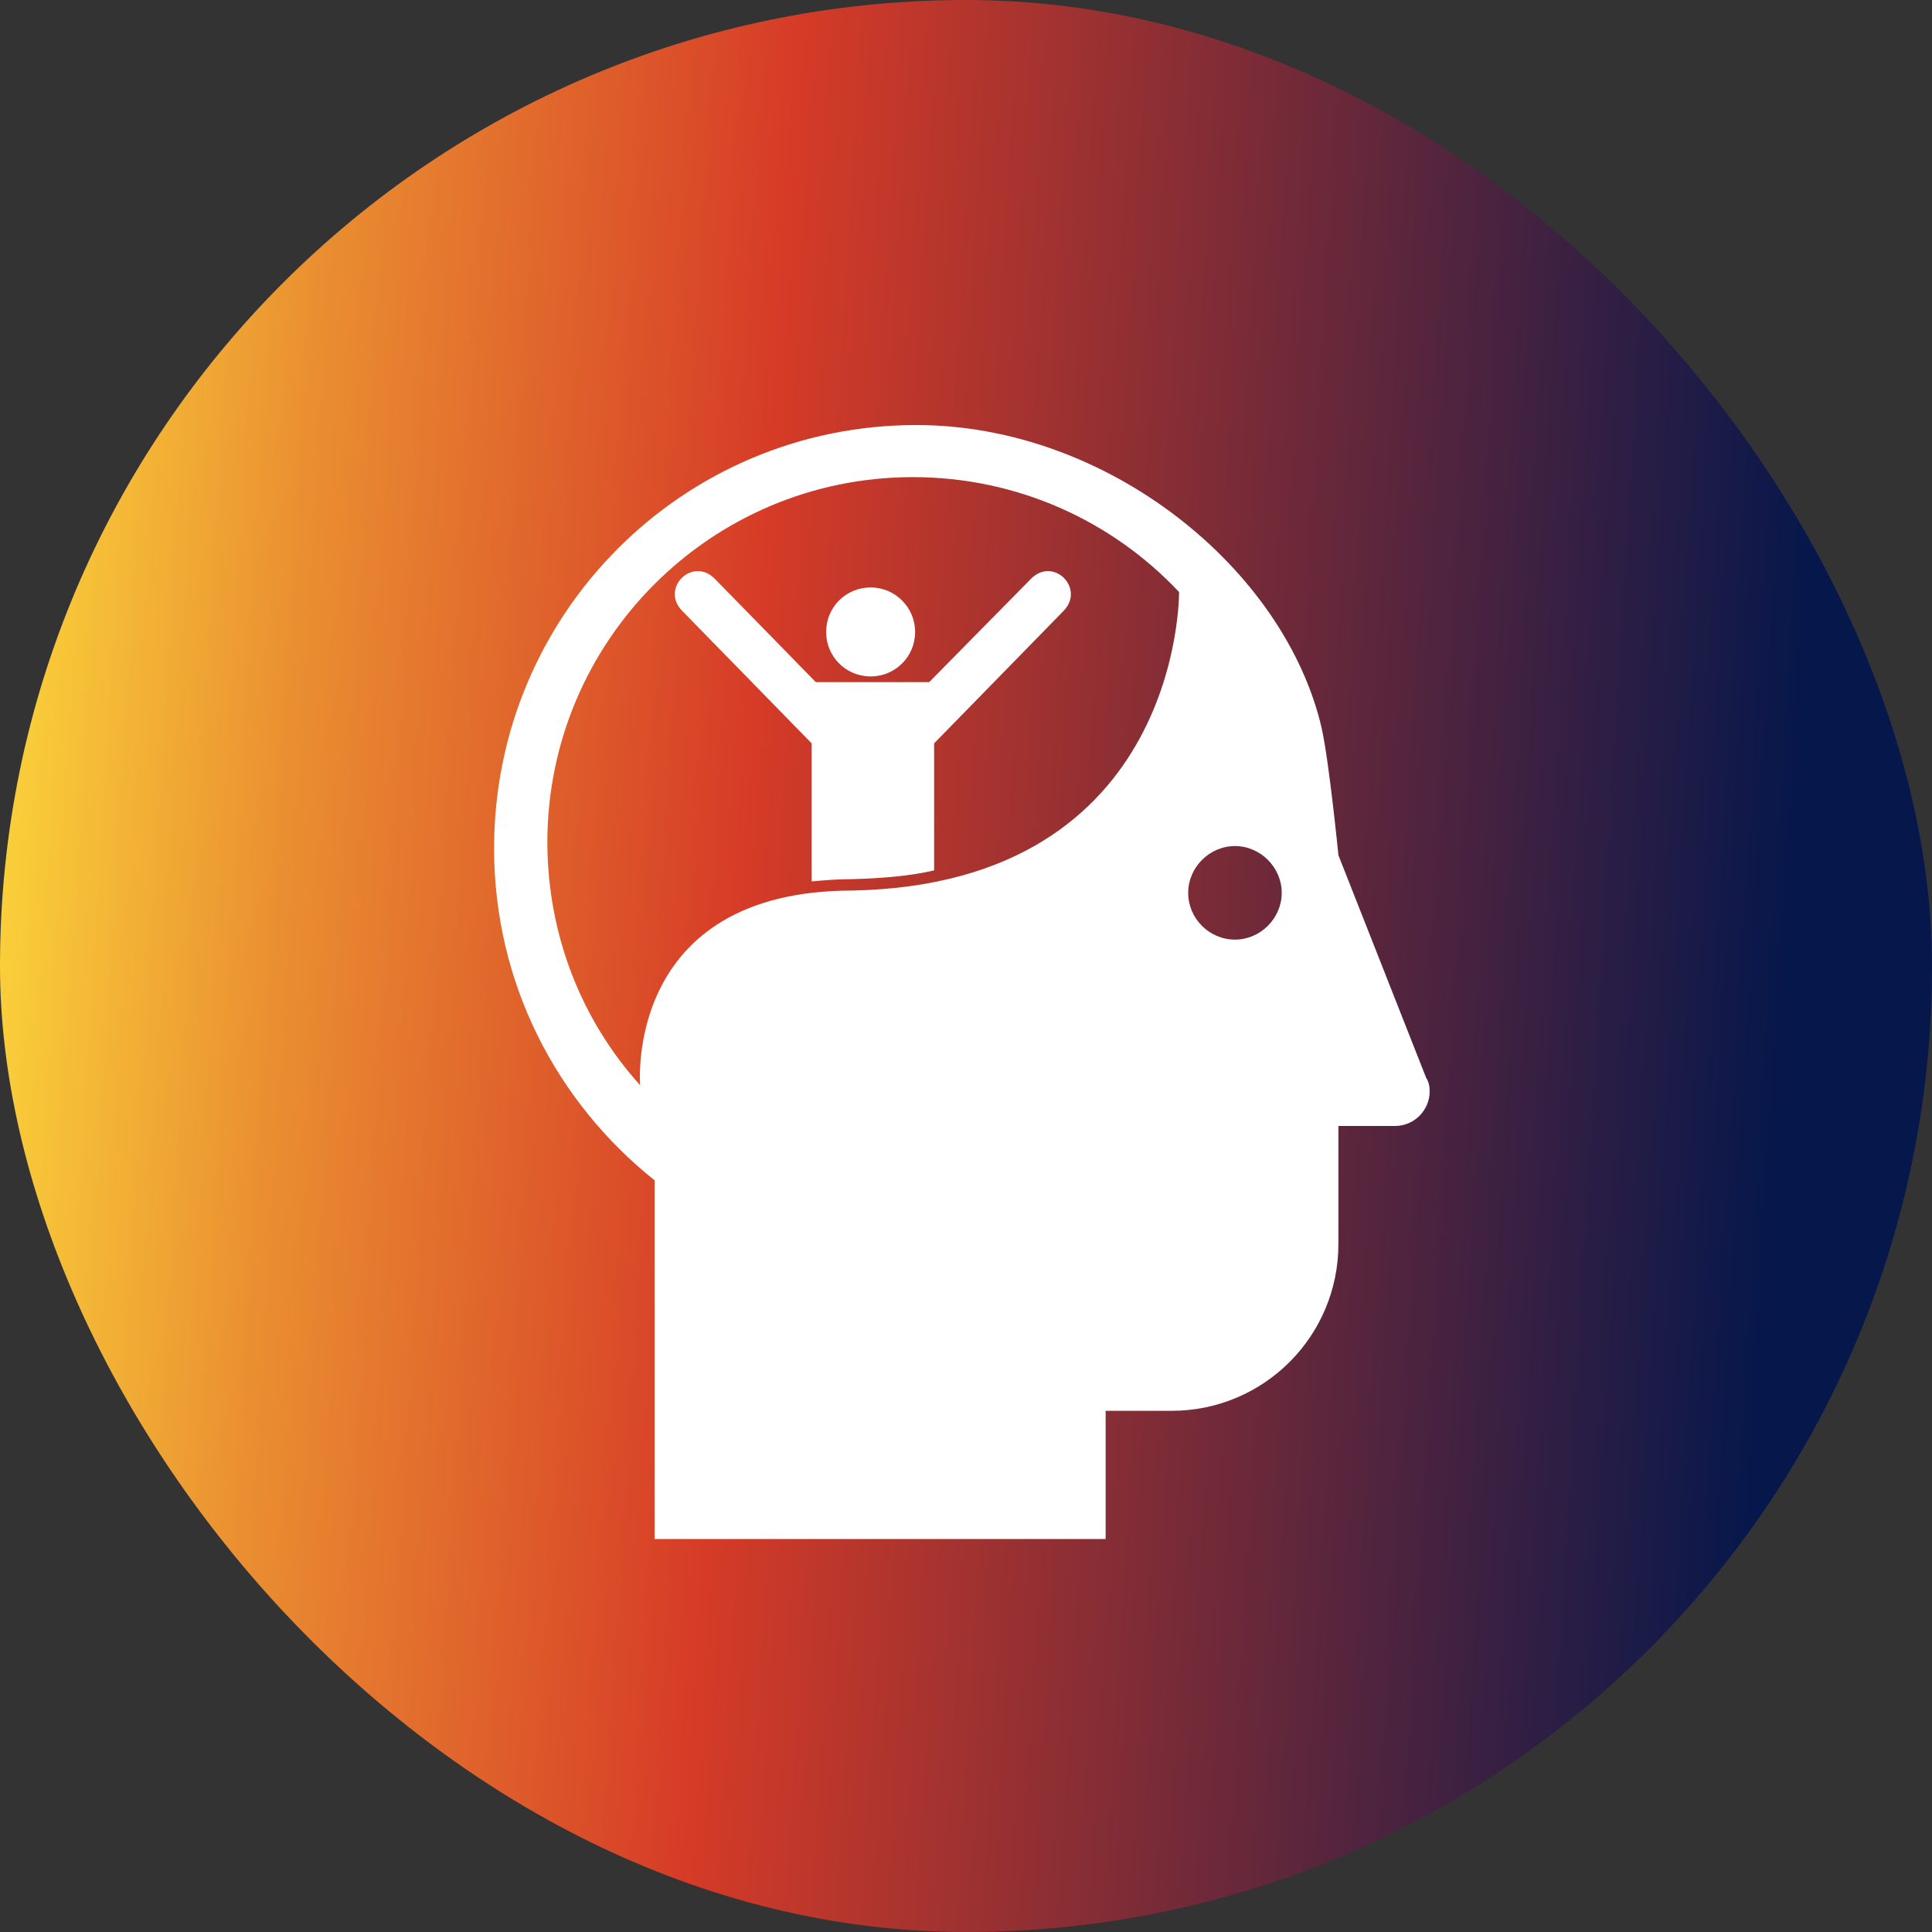
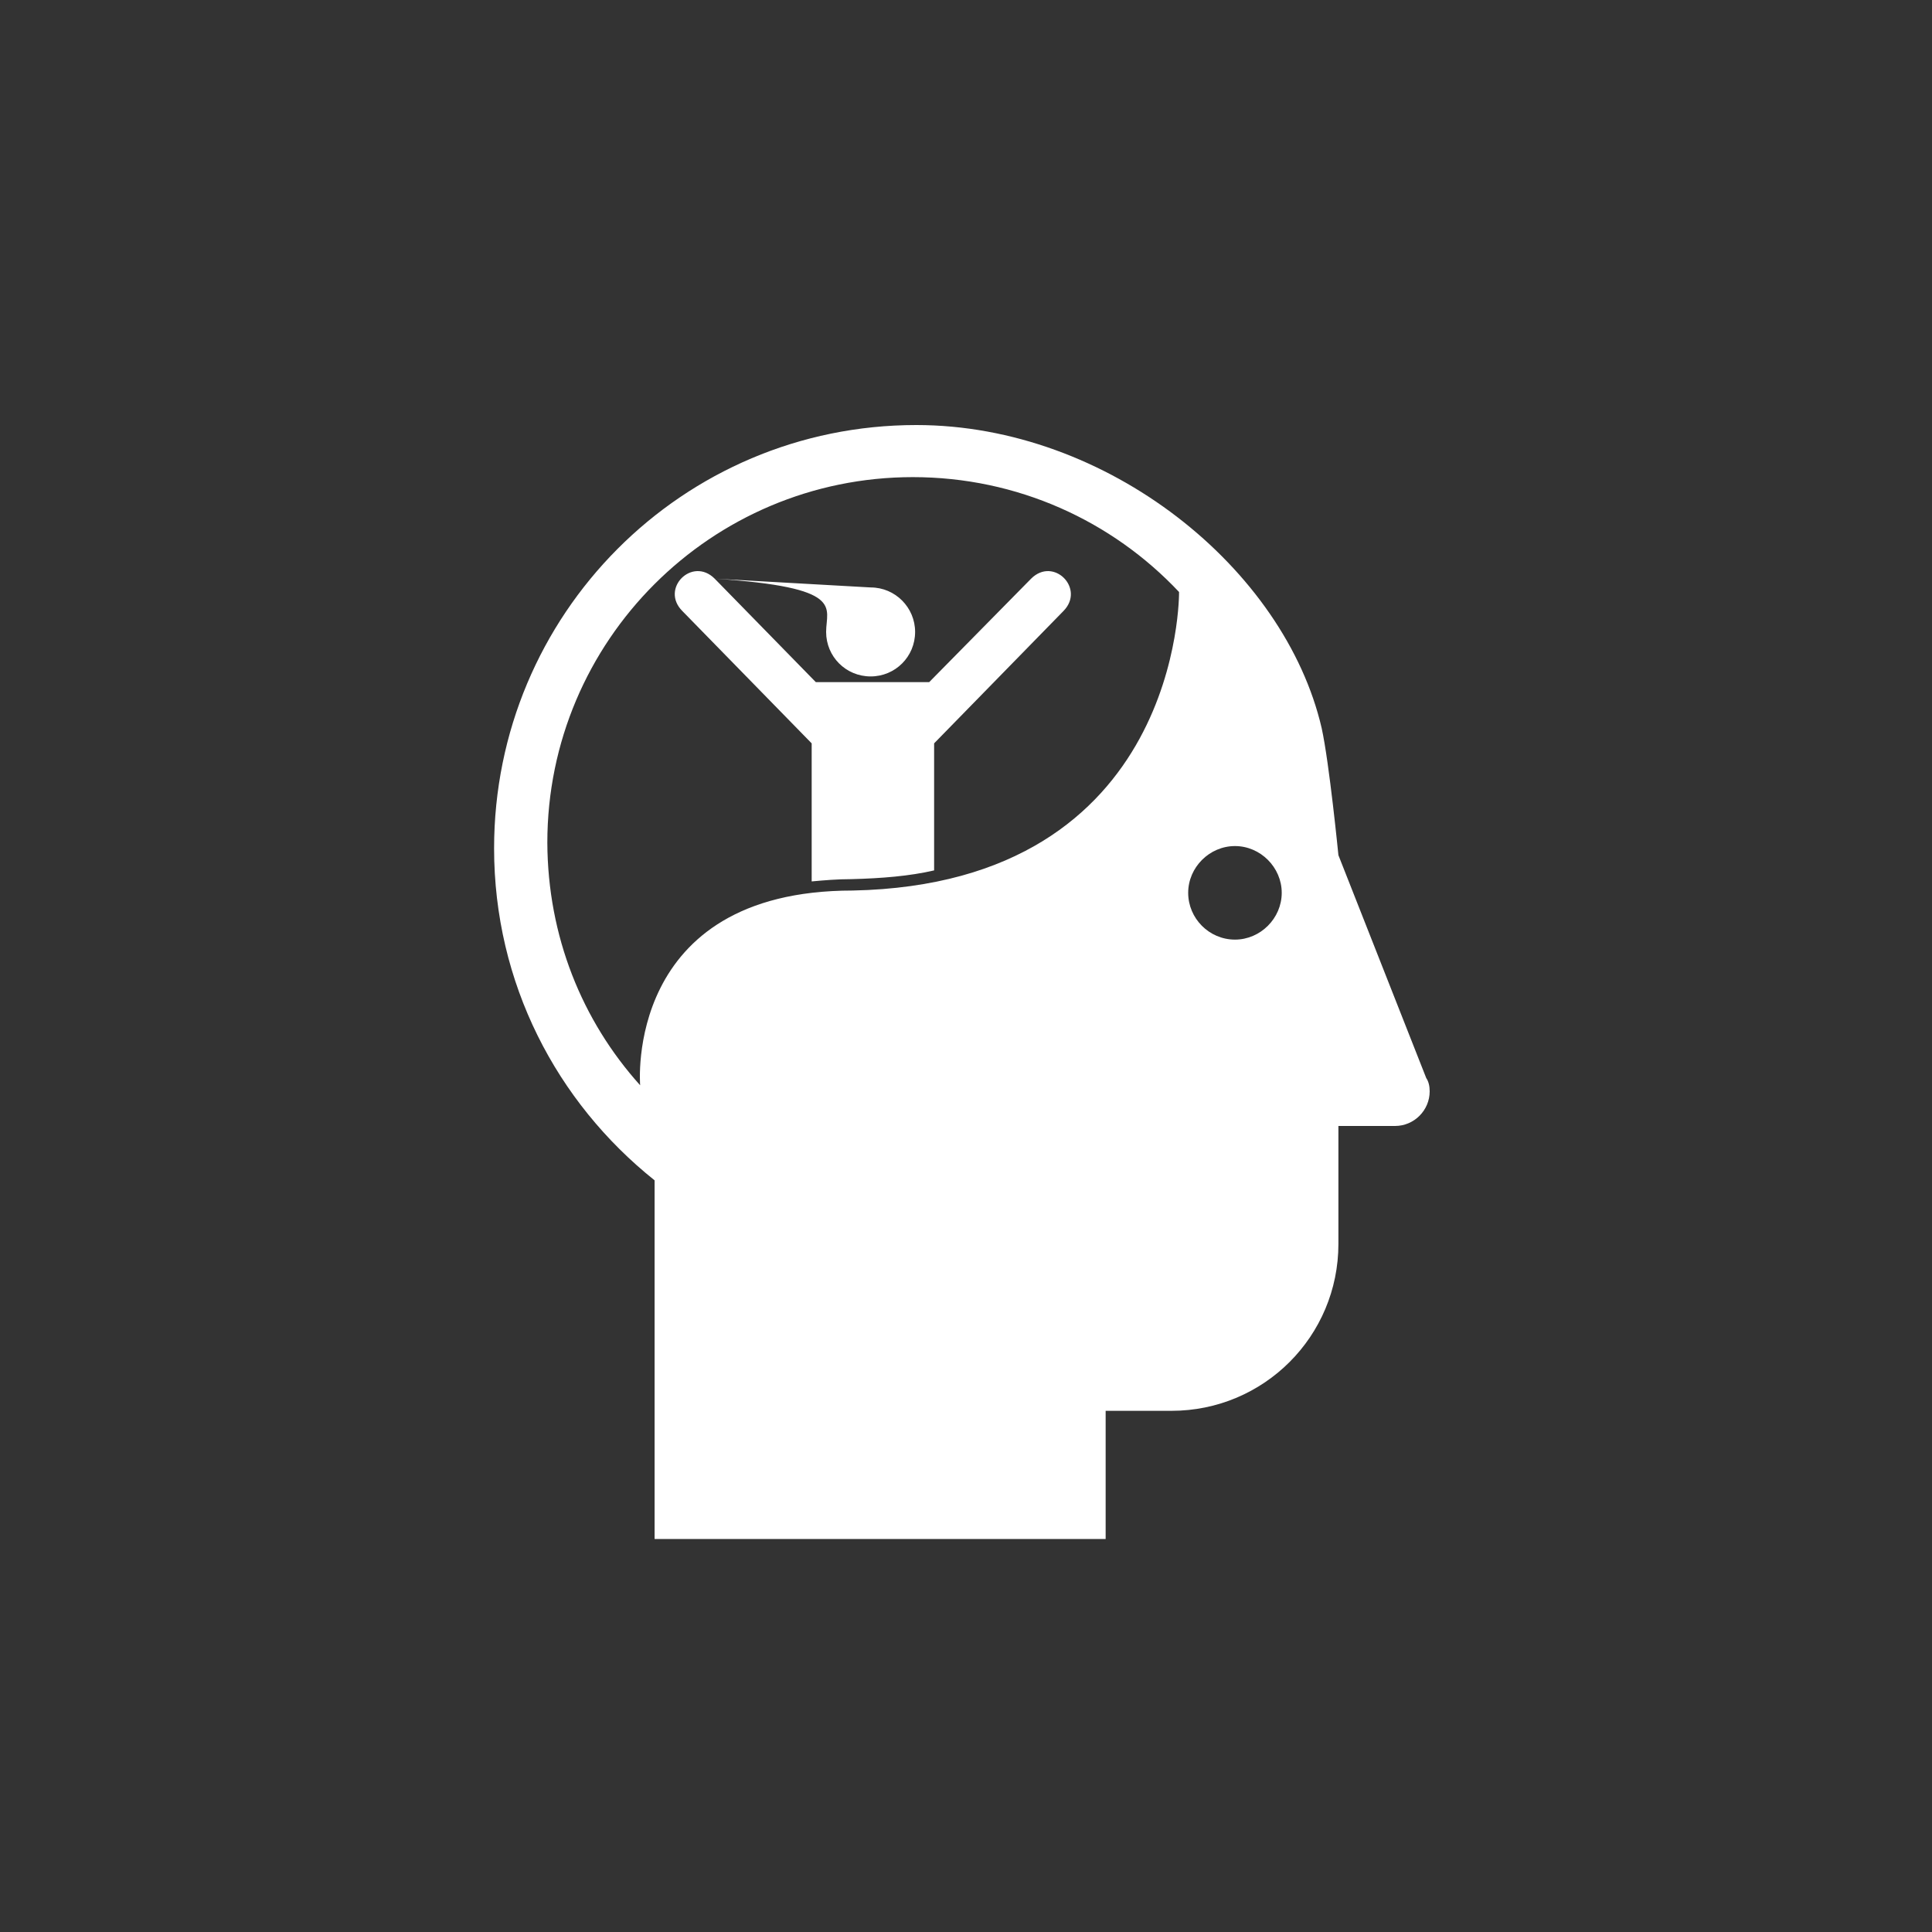
<svg xmlns="http://www.w3.org/2000/svg" width="50" height="50" viewBox="0 0 50 50" fill="none">
  <rect x="0" y="0" width="50" height="50" fill="#333333" stroke="none" />
-   <rect width="50" height="50" rx="25" fill="url(#paint0_linear_141_79)" />
-   <path d="M23.713 11C28.673 11 33.25 14.72 34.205 18.845C34.402 19.74 34.638 22.132 34.638 22.132L36.911 27.9C36.971 27.988 37 28.106 37 28.244C37 28.736 36.596 29.14 36.104 29.14H34.638V32.191C34.638 34.583 32.709 36.512 30.317 36.512H28.614V39.829H16.941V30.547C14.402 28.52 12.787 25.439 12.787 21.955C12.787 15.902 17.659 11 23.713 11ZM31.961 24.317C32.62 24.317 33.171 23.766 33.171 23.106C33.171 22.447 32.62 21.896 31.961 21.896C31.301 21.896 30.75 22.447 30.75 23.106C30.75 23.766 31.291 24.317 31.961 24.317ZM16.567 28.087C16.567 28.087 16.134 23.047 22.069 23.047C30.602 22.87 30.514 15.321 30.514 15.321C28.782 13.48 26.331 12.348 23.624 12.348C18.407 12.348 14.165 16.581 14.165 21.807C14.175 24.228 15.061 26.413 16.567 28.087ZM18.496 14.976L21.114 17.654H22.551H24.047L26.685 14.976C27.266 14.396 28.093 15.232 27.522 15.813L24.175 19.238V22.526C23.545 22.673 22.817 22.732 22.039 22.752C21.665 22.752 21.321 22.782 21.006 22.811V19.238L17.659 15.813C17.079 15.232 17.915 14.396 18.496 14.976ZM22.532 15.203C21.892 15.203 21.38 15.715 21.38 16.354C21.38 16.994 21.892 17.506 22.532 17.506C23.171 17.506 23.683 16.994 23.683 16.354C23.683 15.724 23.171 15.203 22.532 15.203Z" fill="white" />
+   <path d="M23.713 11C28.673 11 33.25 14.72 34.205 18.845C34.402 19.74 34.638 22.132 34.638 22.132L36.911 27.9C36.971 27.988 37 28.106 37 28.244C37 28.736 36.596 29.14 36.104 29.14H34.638V32.191C34.638 34.583 32.709 36.512 30.317 36.512H28.614V39.829H16.941V30.547C14.402 28.52 12.787 25.439 12.787 21.955C12.787 15.902 17.659 11 23.713 11ZM31.961 24.317C32.62 24.317 33.171 23.766 33.171 23.106C33.171 22.447 32.62 21.896 31.961 21.896C31.301 21.896 30.75 22.447 30.75 23.106C30.75 23.766 31.291 24.317 31.961 24.317ZM16.567 28.087C16.567 28.087 16.134 23.047 22.069 23.047C30.602 22.87 30.514 15.321 30.514 15.321C28.782 13.48 26.331 12.348 23.624 12.348C18.407 12.348 14.165 16.581 14.165 21.807C14.175 24.228 15.061 26.413 16.567 28.087ZM18.496 14.976L21.114 17.654H22.551H24.047L26.685 14.976C27.266 14.396 28.093 15.232 27.522 15.813L24.175 19.238V22.526C23.545 22.673 22.817 22.732 22.039 22.752C21.665 22.752 21.321 22.782 21.006 22.811V19.238L17.659 15.813C17.079 15.232 17.915 14.396 18.496 14.976ZC21.892 15.203 21.38 15.715 21.38 16.354C21.38 16.994 21.892 17.506 22.532 17.506C23.171 17.506 23.683 16.994 23.683 16.354C23.683 15.724 23.171 15.203 22.532 15.203Z" fill="white" />
  <defs>
    <linearGradient id="paint0_linear_141_79" x1="44.87" y1="50.035" x2="-3.766" y2="47.059" gradientUnits="userSpaceOnUse">
      <stop stop-color="#05174B" />
      <stop offset="0.558" stop-color="#D63B27" />
      <stop offset="0.805" stop-color="#EA8F31" />
      <stop offset="1" stop-color="#FFE43C" />
    </linearGradient>
  </defs>
</svg>